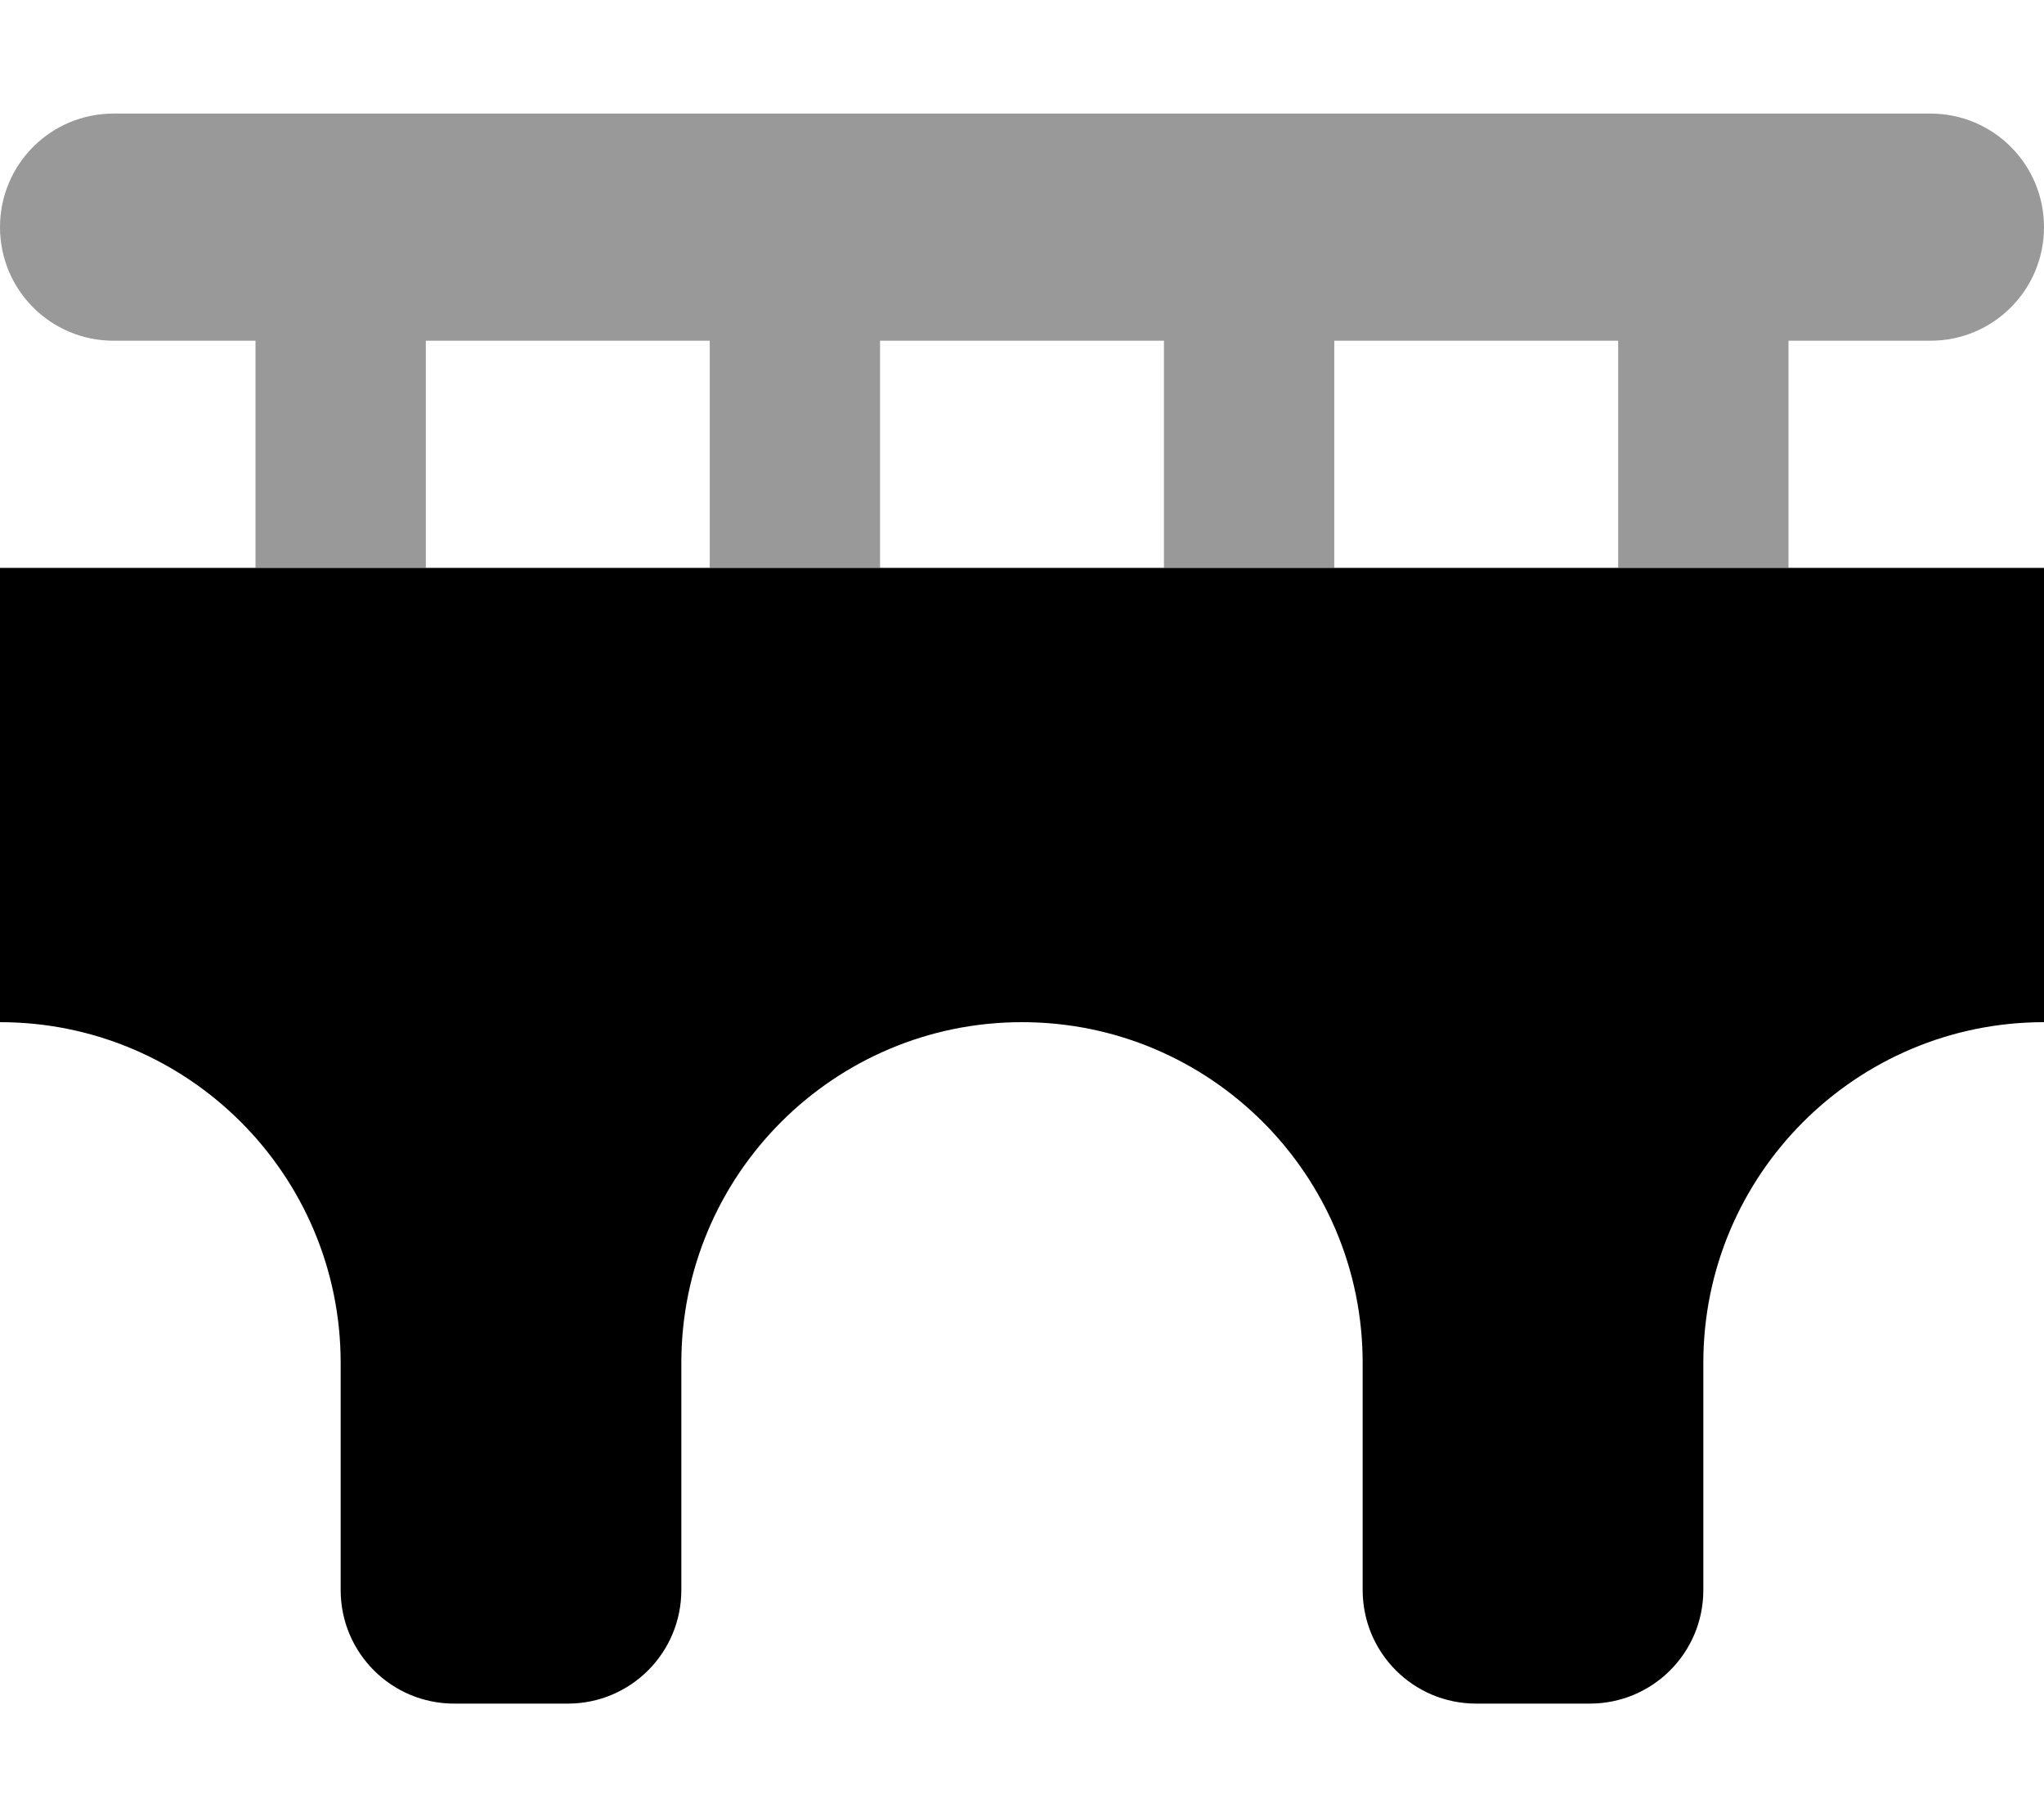
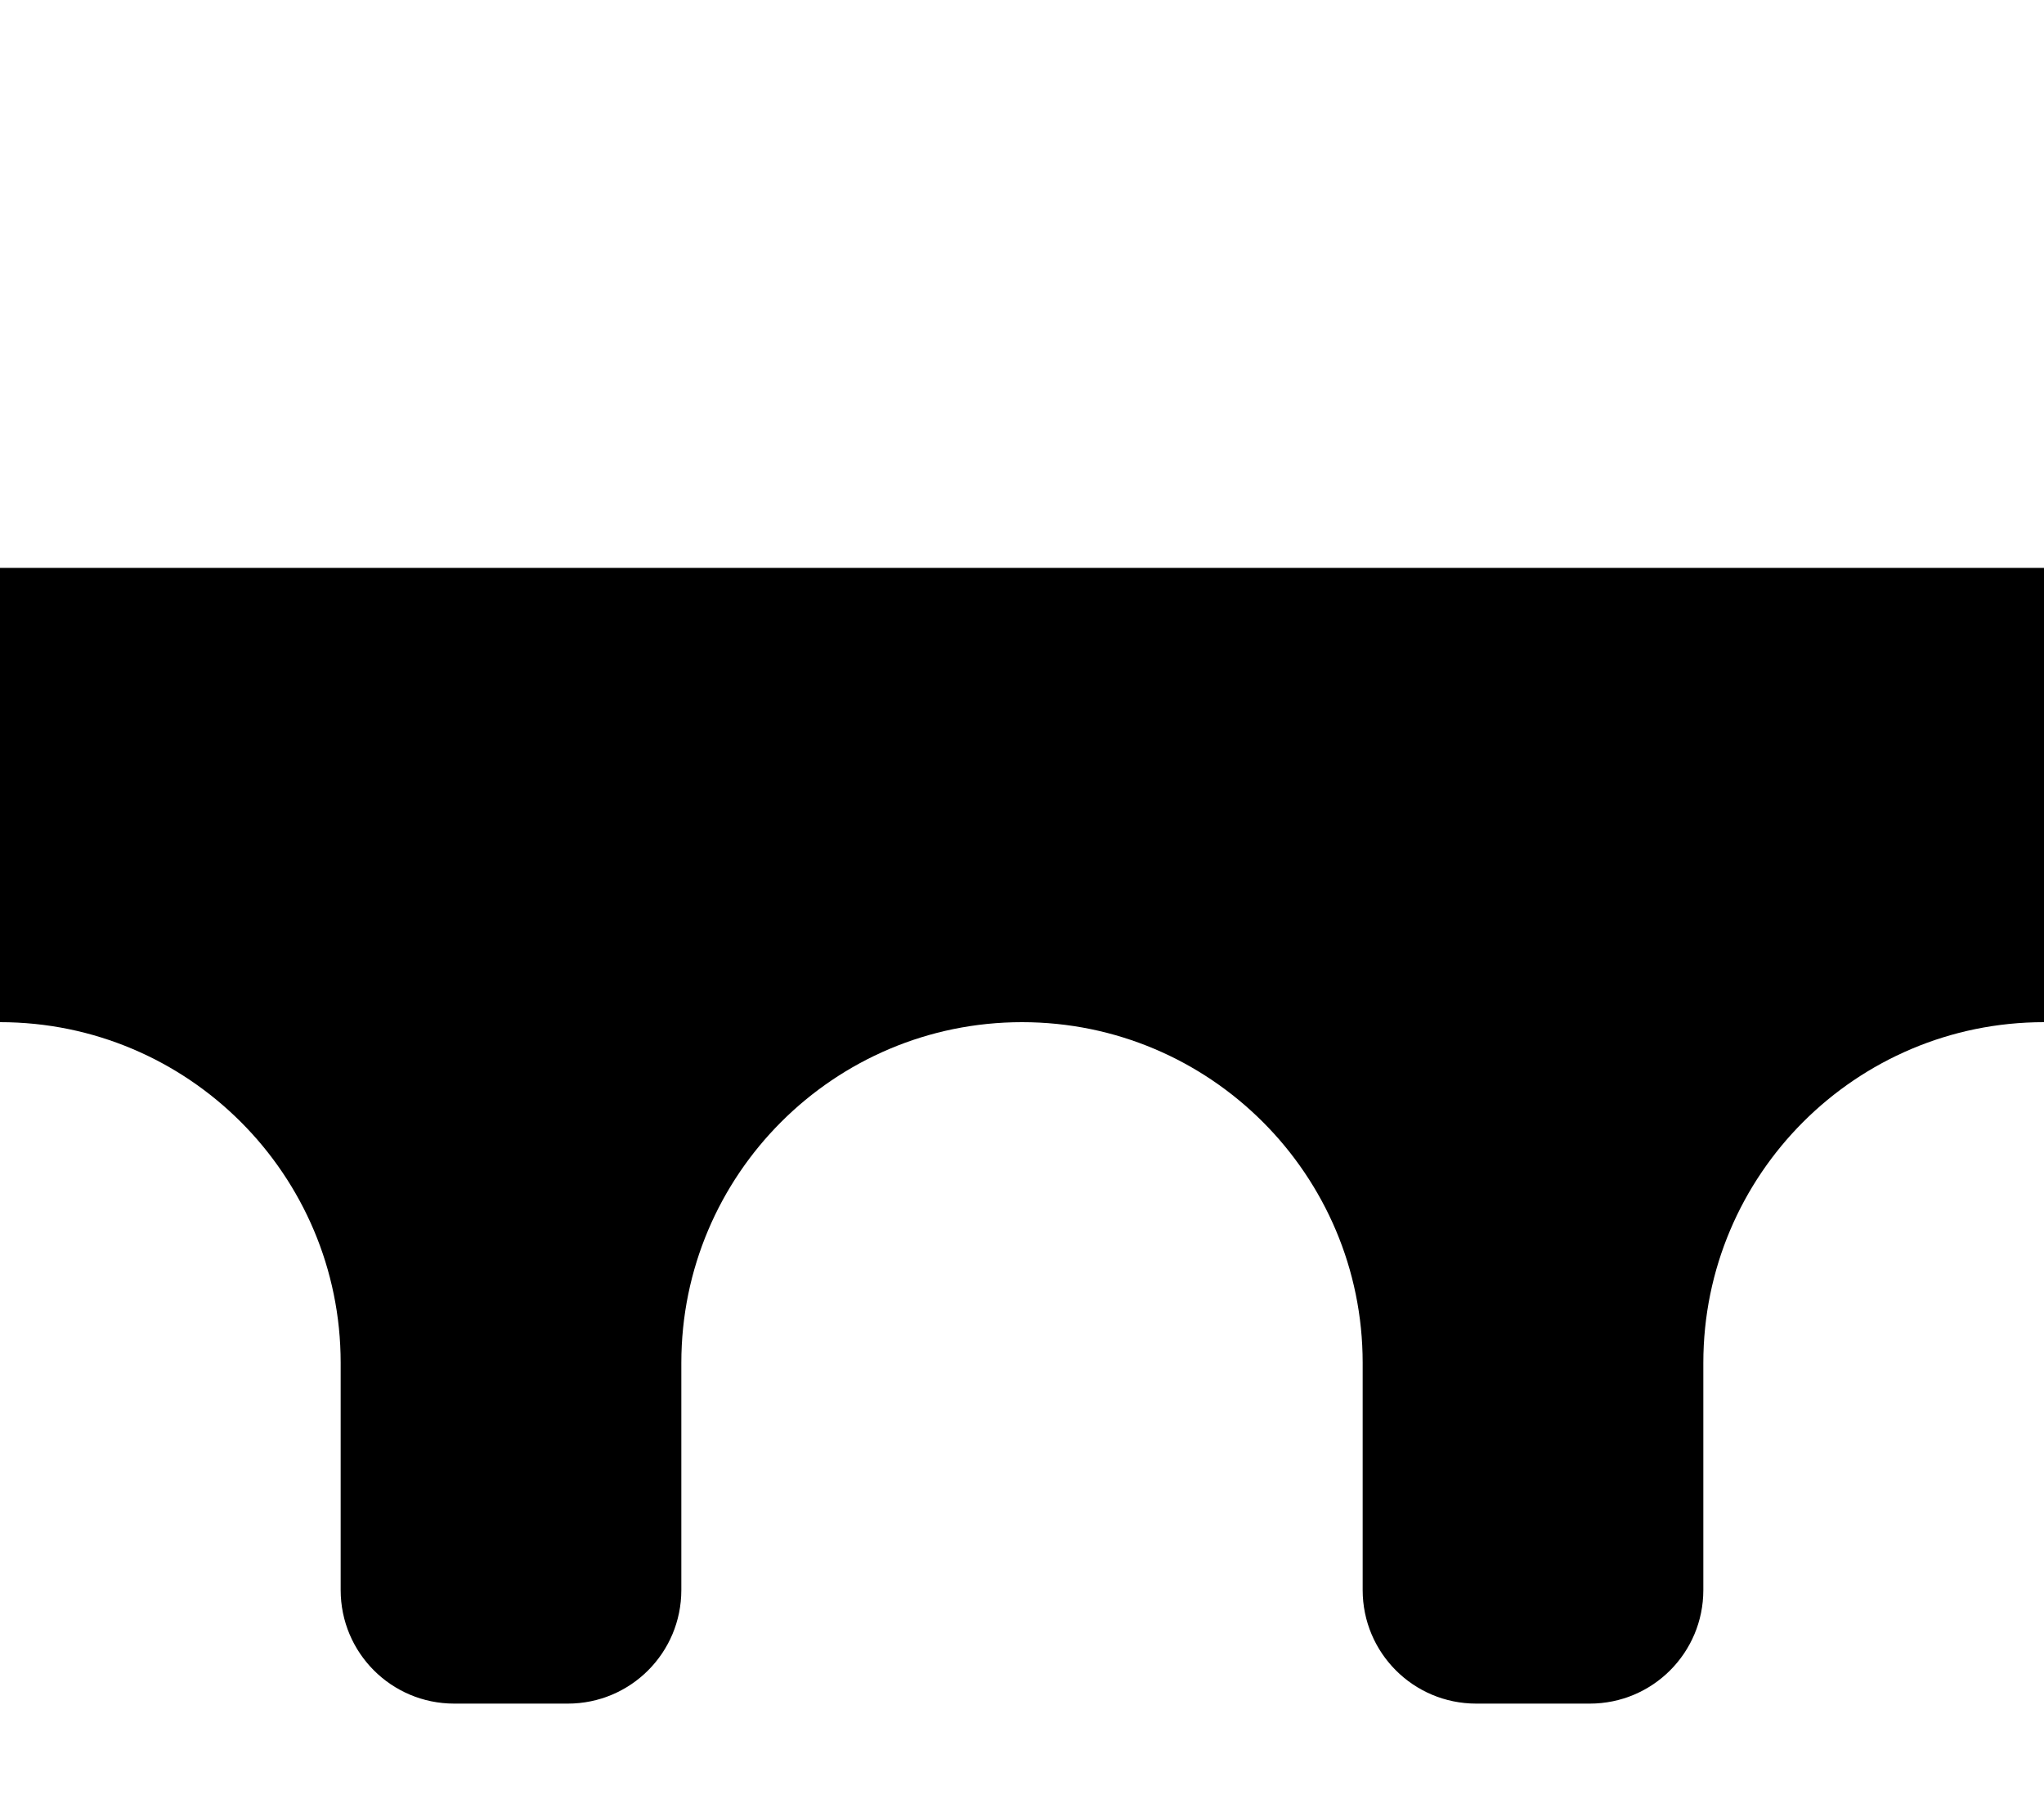
<svg xmlns="http://www.w3.org/2000/svg" viewBox="0 0 576 512">
-   <path class="fa-secondary" style="fill:inherit;opacity:.4;" d="M0 64C0 46.3 14.3 32 32 32H544c17.7 0 32 14.3 32 32s-14.3 32-32 32H504v64H456V96H376v64H328V96H248v64H200V96H120v64H72V96H32C14.3 96 0 81.7 0 64z" />
  <path class="fa-primary" style="fill:inherit;opacity:1;" d="M0 160H576V288c-53 0-96 43-96 96v64c0 17.7-14.3 32-32 32H416c-17.7 0-32-14.3-32-32V384c0-53-43-96-96-96s-96 43-96 96v64c0 17.7-14.3 32-32 32H128c-17.7 0-32-14.3-32-32V384c0-53-43-96-96-96V160z" />
</svg>